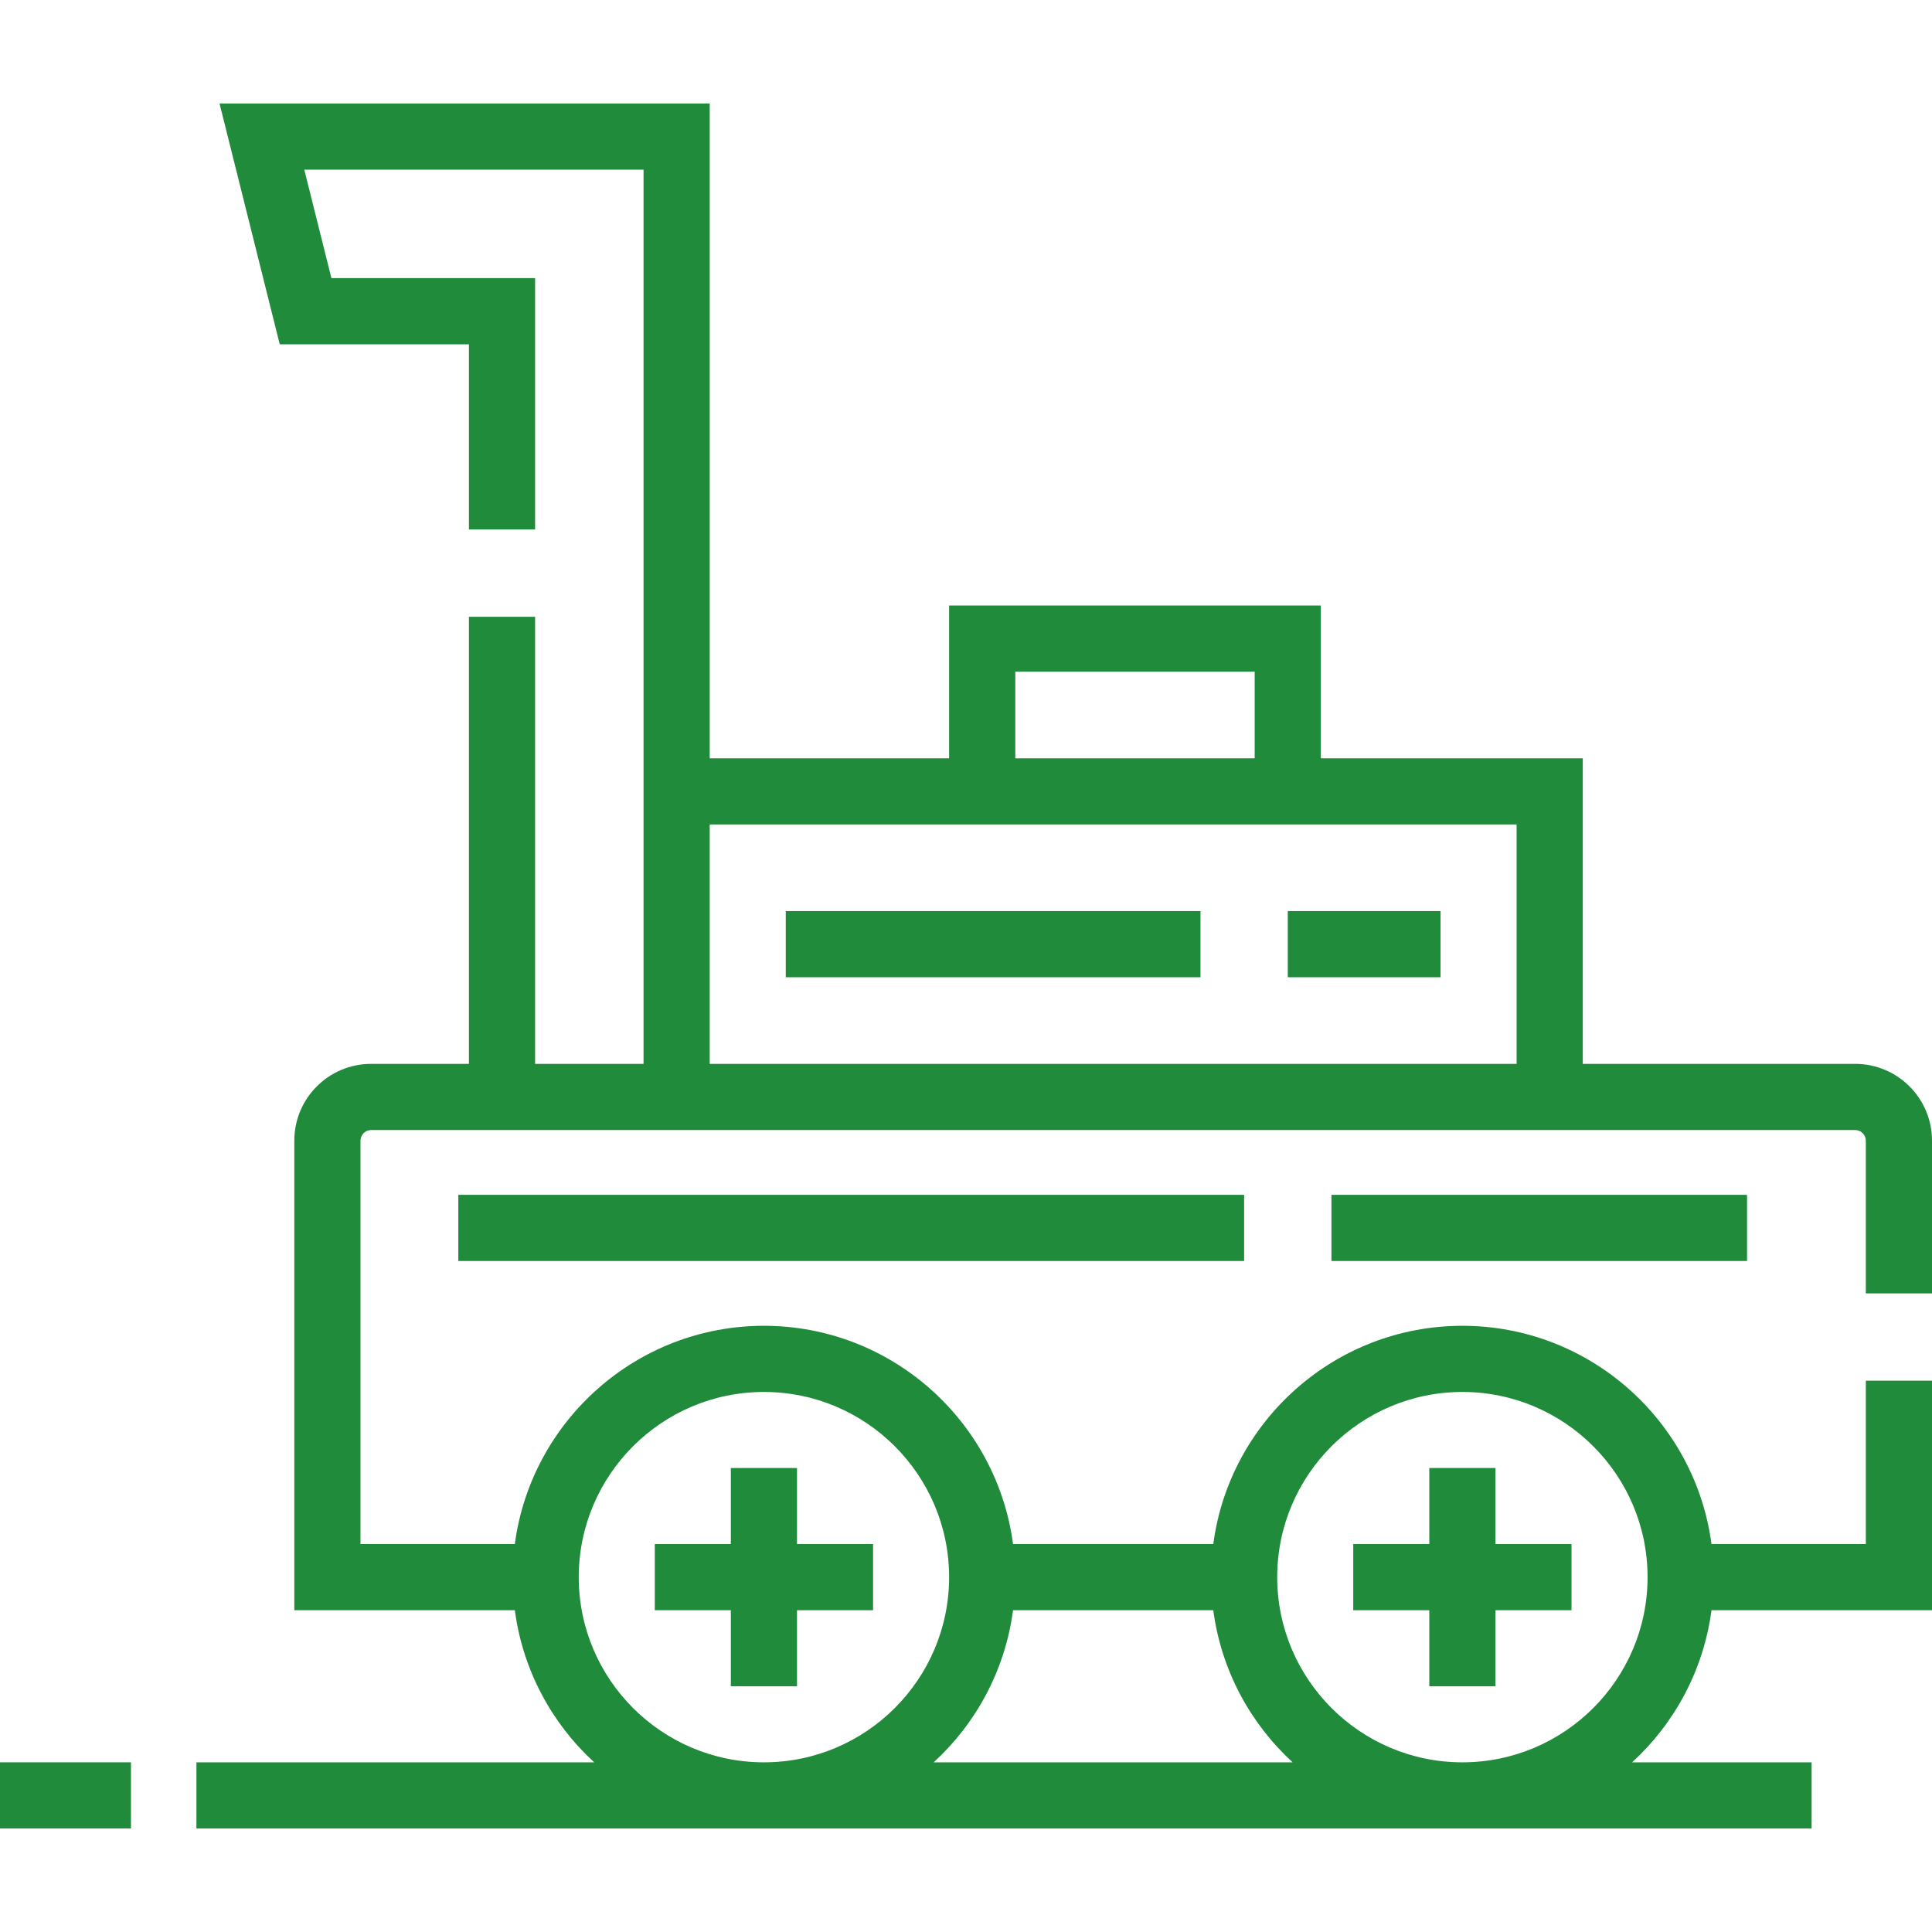
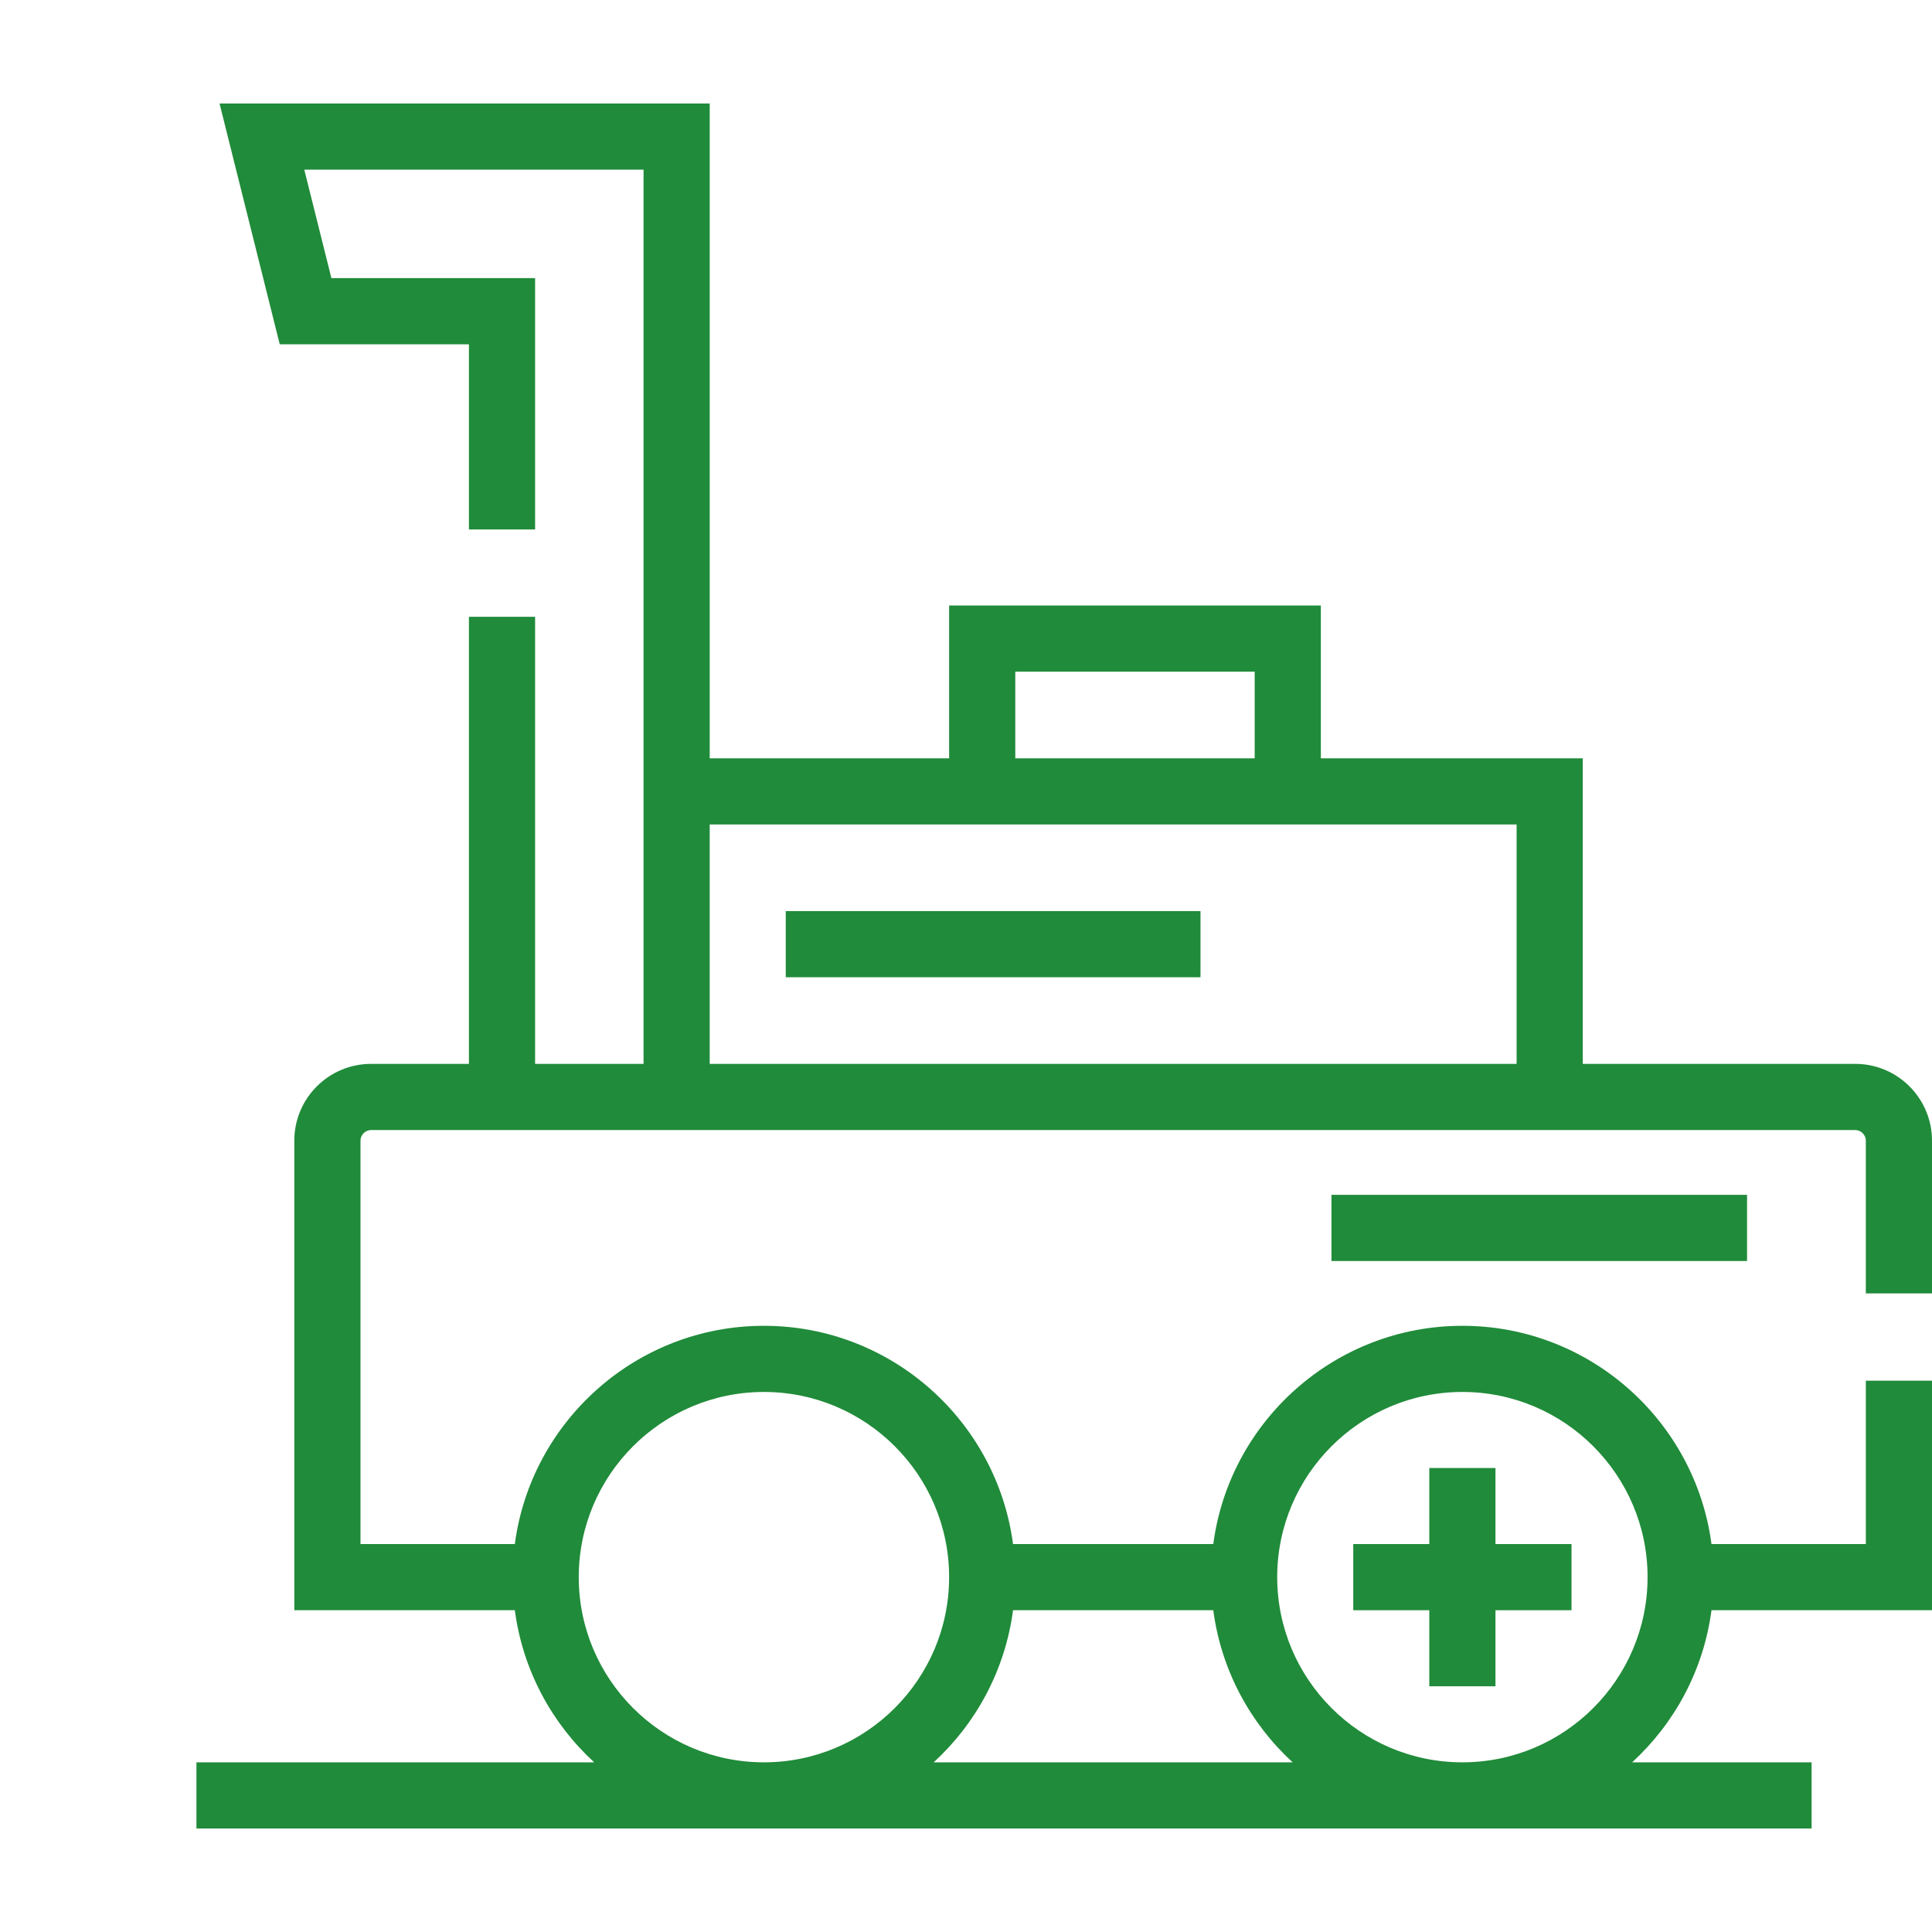
<svg xmlns="http://www.w3.org/2000/svg" fill="#208b3a" version="1.1" id="Layer_1" viewBox="0 0 512 512" xml:space="preserve">
  <g>
    <g>
      <rect x="208.237" y="241.447" width="109.905" height="17.534" />
    </g>
  </g>
  <g>
    <g>
      <rect x="352.847" y="316.645" width="110.138" height="17.534" />
    </g>
  </g>
  <g>
    <g>
      <path d="M512,342.765v-40.491c0-11.213-9.122-20.335-20.335-20.335h-72.213v-80.98h-69.411v-40.49h-98.513v40.49h-63.446V27.431    h-129.9l15.953,63.808h50.137v49.074h17.534V73.705H87.824l-7.184-28.74h89.906v236.974h-28.74V163.451h-17.534v118.488H98.333    c-11.214,0-20.335,9.122-20.335,20.335v124.452h58.438c2.097,15.866,9.784,29.991,21.032,40.309H52.058v17.534h428.038v-17.534    h-47.565c11.248-10.318,18.935-24.443,21.032-40.309H512v-60.825h-17.534v43.291h-40.904    c-4.308-32.597-32.259-57.842-66.015-57.842c-33.755,0-61.706,25.245-66.014,57.842h-53.067    c-4.308-32.597-32.26-57.842-66.015-57.842c-33.755,0-61.707,25.245-66.014,57.842H95.532V302.274    c0-1.518,1.284-2.801,2.801-2.801h393.331c1.518,0,2.801,1.284,2.801,2.801v40.491H512z M387.547,368.884    c27.06,0,49.076,22.015,49.076,49.075s-22.016,49.076-49.076,49.076s-49.075-22.015-49.075-49.076    C338.472,390.898,360.487,368.884,387.547,368.884z M321.532,426.726c2.096,15.866,9.784,29.991,21.032,40.309h-95.13    c11.248-10.318,18.935-24.443,21.032-40.309H321.532z M202.449,368.884c27.06,0,49.076,22.015,49.076,49.075    s-22.016,49.076-49.076,49.076c-27.06,0-49.075-22.015-49.075-49.076C153.374,390.898,175.389,368.884,202.449,368.884z     M269.061,178.003h63.445v22.956h-63.445V178.003z M401.917,281.939H188.079v-63.446h213.837V281.939z" />
    </g>
  </g>
  <g>
    <g>
-       <rect x="341.275" y="241.447" width="40.49" height="17.534" />
-     </g>
+       </g>
  </g>
  <g>
    <g>
-       <polygon points="211.216,409.193 211.216,389.038 193.682,389.038 193.682,409.193 173.528,409.193 173.528,426.727     193.682,426.727 193.682,446.881 211.216,446.881 211.216,426.727 231.371,426.727 231.371,409.193   " />
-     </g>
+       </g>
  </g>
  <g>
    <g>
      <polygon points="396.314,409.193 396.314,389.038 378.779,389.038 378.779,409.193 358.626,409.193 358.626,426.727     378.779,426.727 378.779,446.881 396.314,446.881 396.314,426.727 416.468,426.727 416.468,409.193   " />
    </g>
  </g>
  <g>
    <g>
-       <rect x="121.466" y="316.645" width="208.237" height="17.534" />
-     </g>
+       </g>
  </g>
  <g>
    <g>
-       <rect y="467.031" width="34.705" height="17.534" />
-     </g>
+       </g>
  </g>
</svg>